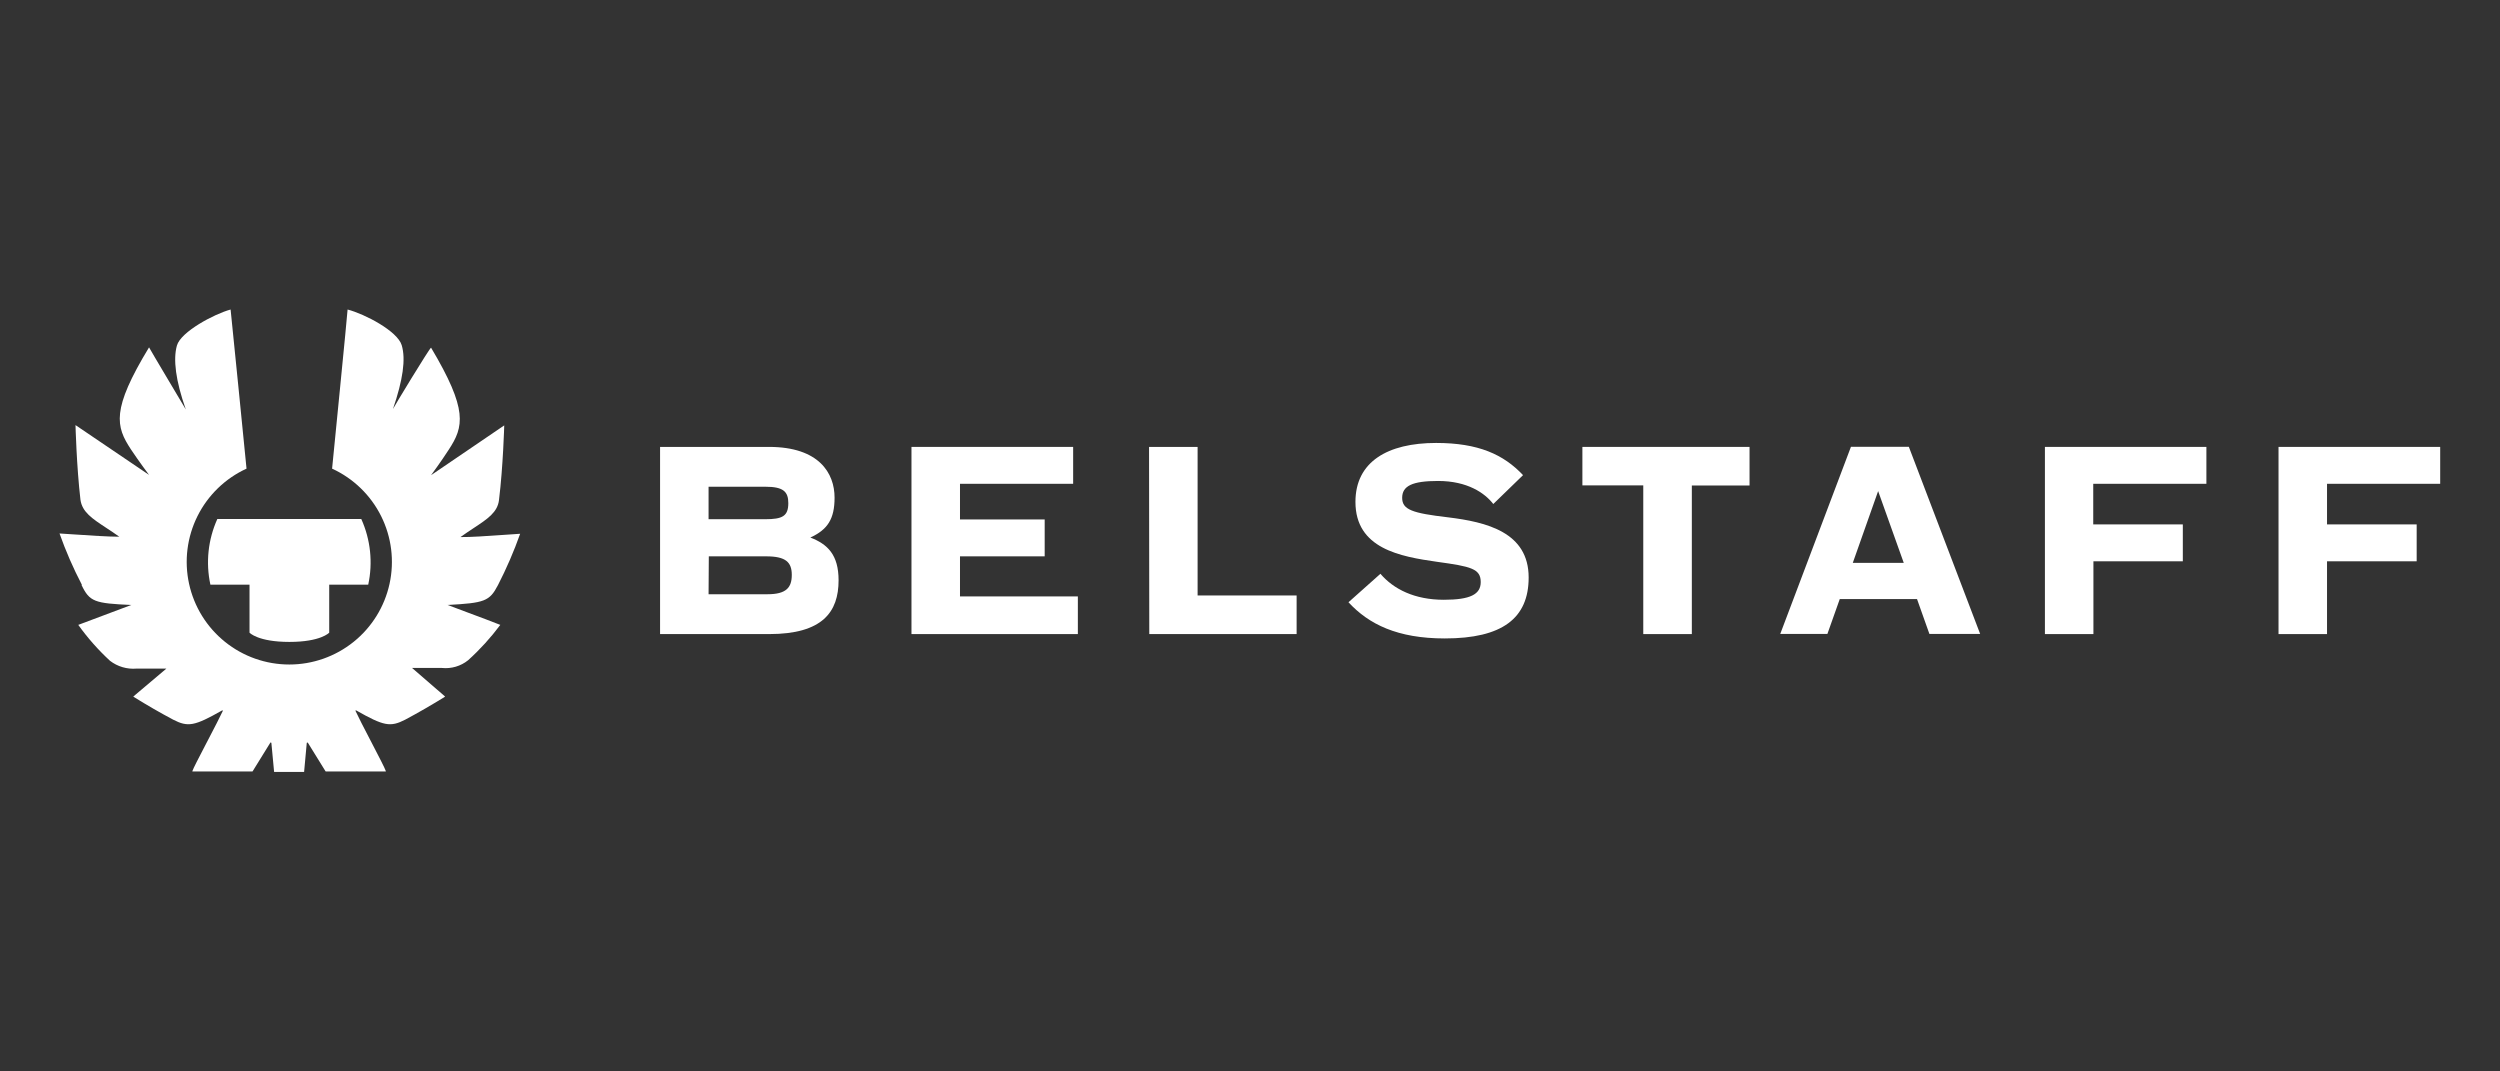
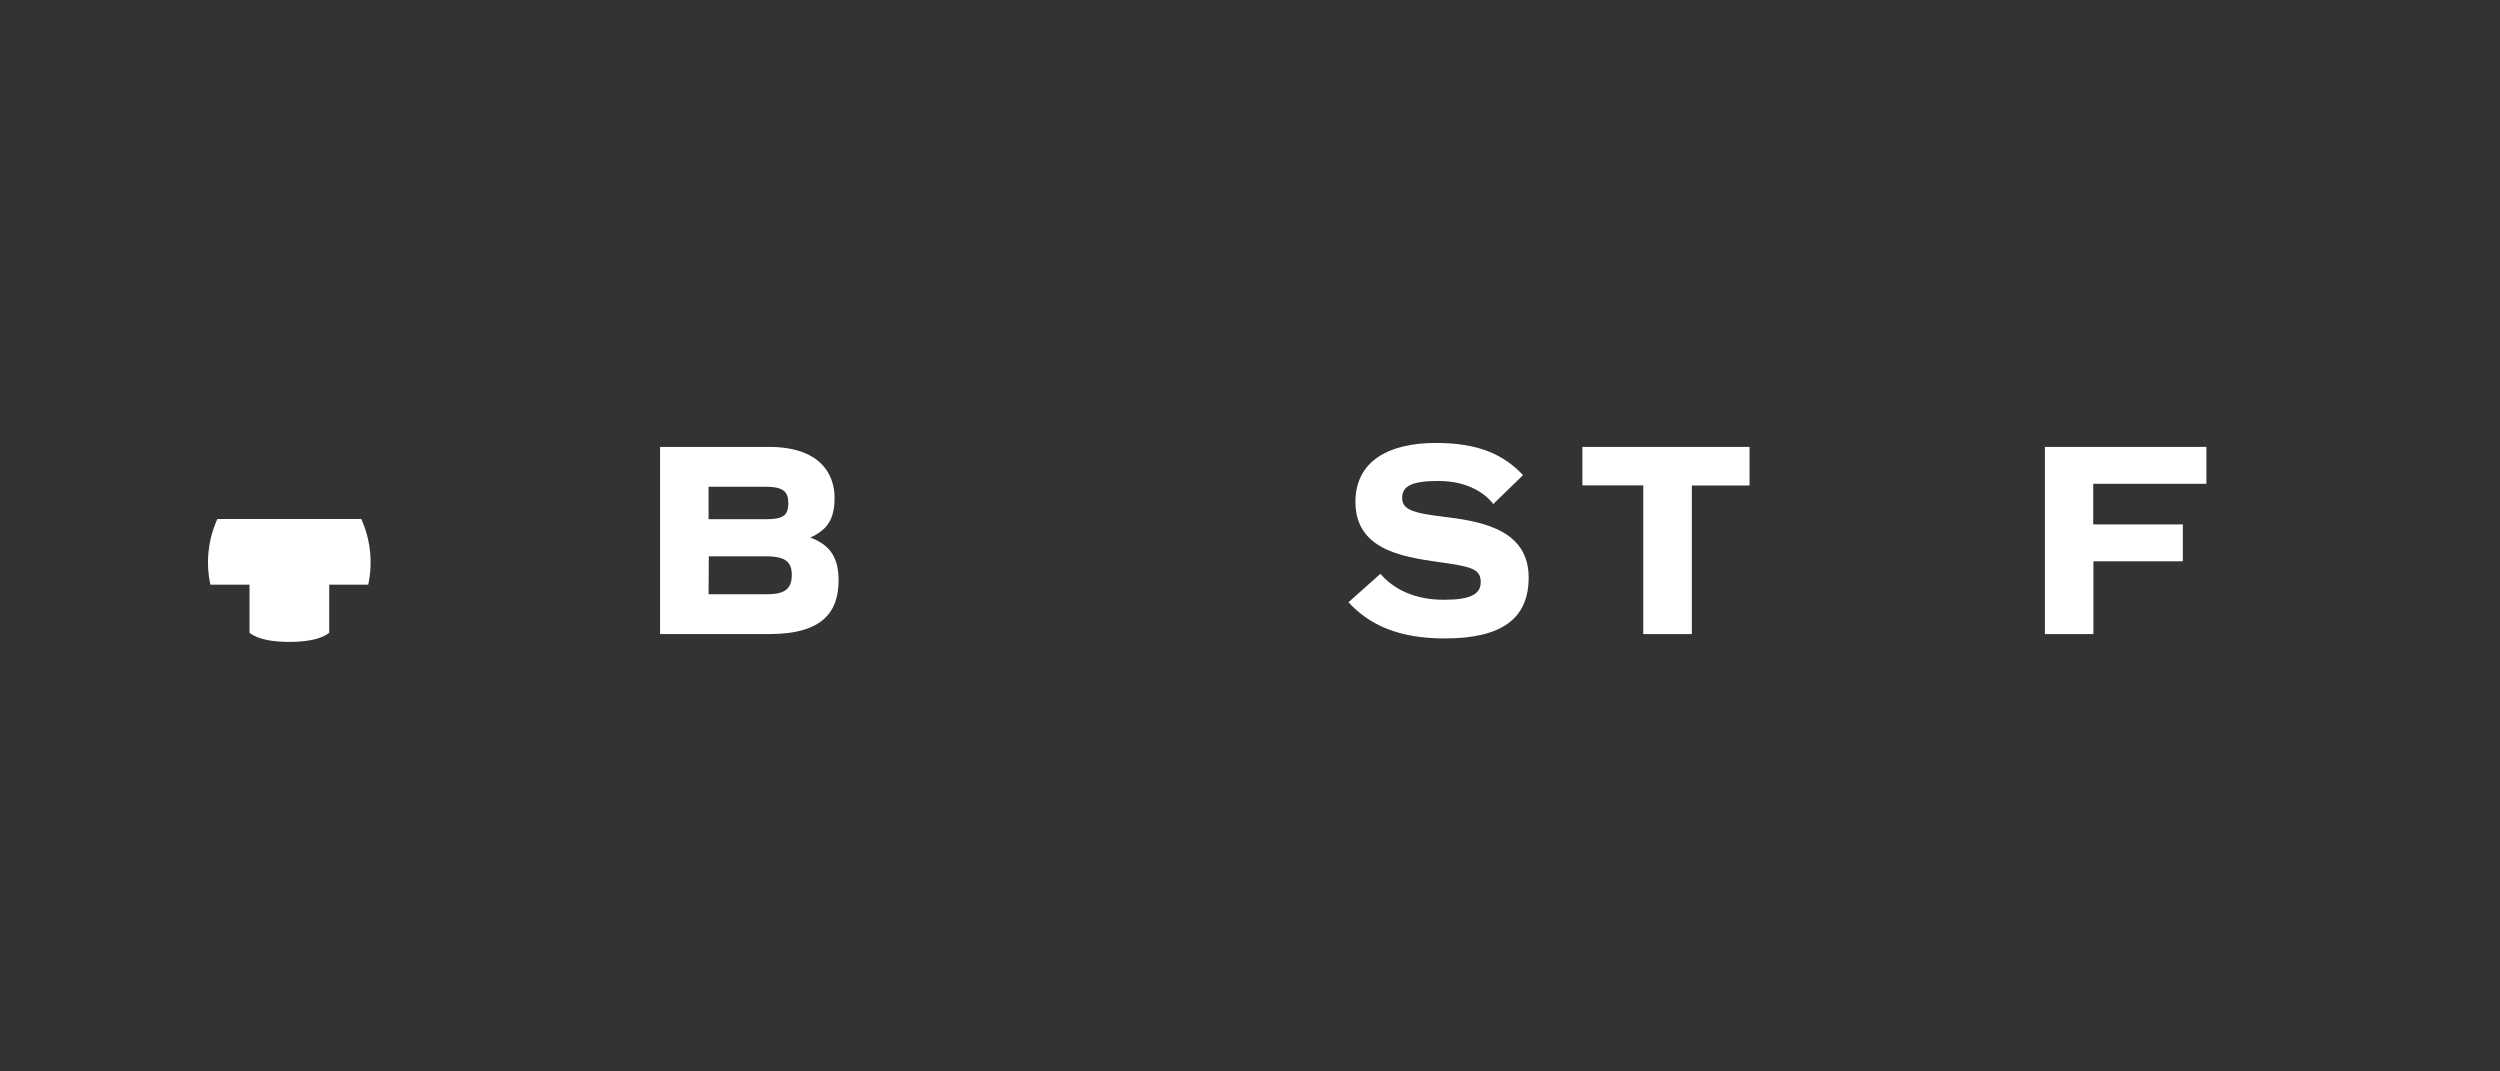
<svg xmlns="http://www.w3.org/2000/svg" width="210" height="90" viewBox="0 0 210 90" fill="none">
  <rect x="0" y="0" width="210" height="90" fill="#333333" stroke="none" />
-   <path d="M41.832 49.144C42.548 47.751 43.17 46.312 43.693 44.837C43.232 44.865 42.726 44.9 42.209 44.937C40.901 45.028 39.53 45.125 38.678 45.114C39.069 44.832 39.442 44.586 39.786 44.359C40.957 43.587 41.797 43.033 41.916 42C42.262 39.183 42.356 35.733 42.356 35.733L36.208 39.916C36.208 39.916 37.045 38.787 37.693 37.777C38.965 35.837 39.322 34.431 36.208 29.203C36.02 29.342 33.104 34.153 33.01 34.356C33.842 31.916 34.099 30.178 33.743 28.995C33.386 27.812 30.654 26.381 29.198 26C29.198 26.233 27.896 39.366 27.896 39.366C29.683 40.186 31.136 41.593 32.014 43.352C32.892 45.112 33.142 47.118 32.722 49.039C32.303 50.961 31.239 52.68 29.707 53.913C28.175 55.147 26.268 55.819 24.302 55.819C22.336 55.819 20.428 55.147 18.897 53.913C17.365 52.68 16.301 50.961 15.882 49.039C15.462 47.118 15.712 45.112 16.59 43.352C17.468 41.593 18.921 40.186 20.708 39.366C20.708 39.366 19.406 26.218 19.371 26C17.975 26.381 15.188 27.871 14.861 29.025C14.535 30.178 14.748 31.955 15.609 34.396C15.609 34.396 12.579 29.312 12.52 29.178C9.332 34.431 9.728 35.812 11 37.752C11.658 38.743 12.52 39.891 12.52 39.891L6.342 35.708C6.342 35.708 6.431 39.173 6.757 41.975C6.899 43.008 7.742 43.563 8.913 44.333C9.257 44.559 9.629 44.803 10.02 45.084C9.104 45.084 7.625 44.985 6.263 44.894C5.822 44.865 5.393 44.836 5 44.812C5.524 46.29 6.151 47.729 6.876 49.119L6.851 49.144C7.525 50.55 7.946 50.683 11.03 50.817C10.479 51.03 9.548 51.377 8.64 51.715C7.842 52.012 7.063 52.303 6.574 52.49C7.359 53.585 8.253 54.597 9.243 55.51C9.877 55.995 10.669 56.228 11.465 56.163H13.975L11.213 58.495V58.53C12.406 59.267 13.401 59.842 14.545 60.451C15.797 61.094 16.332 60.995 18.654 59.678C18.661 59.672 18.671 59.669 18.681 59.669C18.691 59.669 18.7 59.672 18.708 59.678C18.713 59.687 18.715 59.696 18.715 59.705C18.715 59.715 18.713 59.724 18.708 59.733C18.474 60.235 18.013 61.122 17.541 62.031L17.243 62.603C16.711 63.626 16.232 64.546 16.163 64.763C16.161 64.766 16.16 64.771 16.159 64.775C16.158 64.777 16.158 64.78 16.158 64.782C16.158 64.789 16.16 64.796 16.163 64.802C16.169 64.805 16.175 64.806 16.181 64.806C16.187 64.806 16.193 64.805 16.198 64.802H21.193C21.197 64.802 21.201 64.801 21.205 64.8C21.208 64.798 21.211 64.797 21.214 64.795C21.22 64.79 21.225 64.784 21.228 64.777L22.713 62.376C22.721 62.373 22.729 62.371 22.738 62.371C22.742 62.371 22.747 62.372 22.752 62.373C22.756 62.374 22.759 62.375 22.762 62.376C22.767 62.377 22.77 62.378 22.774 62.38C22.779 62.382 22.784 62.385 22.787 62.389C22.794 62.397 22.797 62.406 22.797 62.416L23.025 64.842H25.545L25.767 62.416C25.767 62.406 25.771 62.397 25.777 62.389C25.784 62.382 25.792 62.377 25.802 62.376H25.852L27.337 64.777C27.341 64.784 27.346 64.79 27.353 64.795C27.359 64.798 27.365 64.8 27.371 64.802L27.376 64.802H32.366C32.379 64.807 32.393 64.807 32.406 64.802C32.408 64.799 32.409 64.796 32.41 64.792C32.411 64.789 32.411 64.786 32.411 64.782C32.411 64.775 32.409 64.769 32.406 64.763C32.332 64.53 31.787 63.48 31.208 62.366L31.049 62.061C30.572 61.142 30.103 60.241 29.871 59.733C29.865 59.725 29.862 59.715 29.862 59.705C29.862 59.696 29.865 59.686 29.871 59.678C29.879 59.672 29.889 59.669 29.899 59.669C29.908 59.669 29.918 59.672 29.926 59.678C32.248 60.995 32.787 61.094 34.04 60.451C35.178 59.842 36.173 59.267 37.371 58.53C37.374 58.524 37.375 58.518 37.375 58.512C37.375 58.507 37.374 58.501 37.371 58.495L34.614 56.109H37.124C37.913 56.19 38.703 55.958 39.322 55.46C40.318 54.561 41.223 53.566 42.025 52.49C41.377 52.23 40.224 51.8 39.201 51.419C38.567 51.182 37.983 50.965 37.599 50.817C40.703 50.649 41.119 50.515 41.832 49.144Z" fill="white" style="fill:white;fill-opacity:1;" />
  <path d="M24.307 53.921C21.663 53.921 20.96 53.144 20.96 53.144V49.114H17.673C17.272 47.259 17.477 45.324 18.257 43.594H30.347C31.127 45.324 31.332 47.259 30.931 49.114H27.654V53.144C27.654 53.144 26.951 53.921 24.307 53.921Z" fill="white" style="fill:white;fill-opacity:1;" />
  <path d="M113.272 50.589L115.956 48.198C117.06 49.49 118.827 50.381 121.282 50.381C123.505 50.381 124.381 49.926 124.381 48.896C124.381 47.772 123.57 47.584 120.718 47.193C117.619 46.752 113.857 46.089 113.857 42.158C113.857 38.787 116.56 37.208 120.634 37.208C124.173 37.208 126.292 38.168 127.936 39.911L125.436 42.337C124.728 41.421 123.273 40.401 120.797 40.401C118.634 40.401 117.782 40.817 117.782 41.817C117.782 42.817 118.634 43.104 121.629 43.455C124.871 43.851 128.407 44.703 128.407 48.51C128.407 51.941 126.183 53.629 121.362 53.629C117.391 53.629 114.98 52.441 113.272 50.589Z" fill="white" style="fill:white;fill-opacity:1;" />
  <path fill-rule="evenodd" clip-rule="evenodd" d="M55.446 37.54H64.594C68.817 37.54 70.104 39.762 70.104 41.802C70.104 43.589 69.525 44.485 68.07 45.153C69.525 45.713 70.441 46.609 70.441 48.748C70.441 51.391 69.109 53.263 64.614 53.263H55.446V37.54ZM64.282 43.614C65.718 43.614 66.218 43.361 66.218 42.262C66.218 41.302 65.802 40.886 64.302 40.886H59.52V43.614H64.282ZM59.52 49.916H64.47C66.05 49.916 66.51 49.352 66.51 48.292C66.51 47.233 66.015 46.733 64.367 46.733H59.54L59.52 49.916Z" fill="white" style="fill:white;fill-opacity:1;" />
-   <path d="M76.564 37.54H90.144V40.639H80.639V43.634H87.753V46.733H80.639V50.099H90.54V53.263H76.564V37.54Z" fill="white" style="fill:white;fill-opacity:1;" />
-   <path d="M100.599 37.54H96.52L96.54 53.263H108.916V50.02H100.599V37.54Z" fill="white" style="fill:white;fill-opacity:1;" />
  <path d="M132.921 37.54V40.772H138.035V53.263H142.114V40.782H146.961V37.54H132.921Z" fill="white" style="fill:white;fill-opacity:1;" />
-   <path fill-rule="evenodd" clip-rule="evenodd" d="M153.5 53.252H149.54L155.48 37.53H160.342L166.333 53.252H162.07L161.03 50.322H154.54L153.5 53.252ZM157.763 41.252L155.634 47.282H159.916L157.763 41.252Z" fill="white" style="fill:white;fill-opacity:1;" />
  <path d="M185.337 37.54H171.773V53.263H175.847V47.149H183.357V44.05H175.832V40.639H185.337V37.54Z" fill="white" style="fill:white;fill-opacity:1;" />
-   <path d="M191.396 37.54H204.976V40.639H195.47V44.05H203V47.149H195.47V53.263H191.396V37.54Z" fill="white" style="fill:white;fill-opacity:1;" />
</svg>